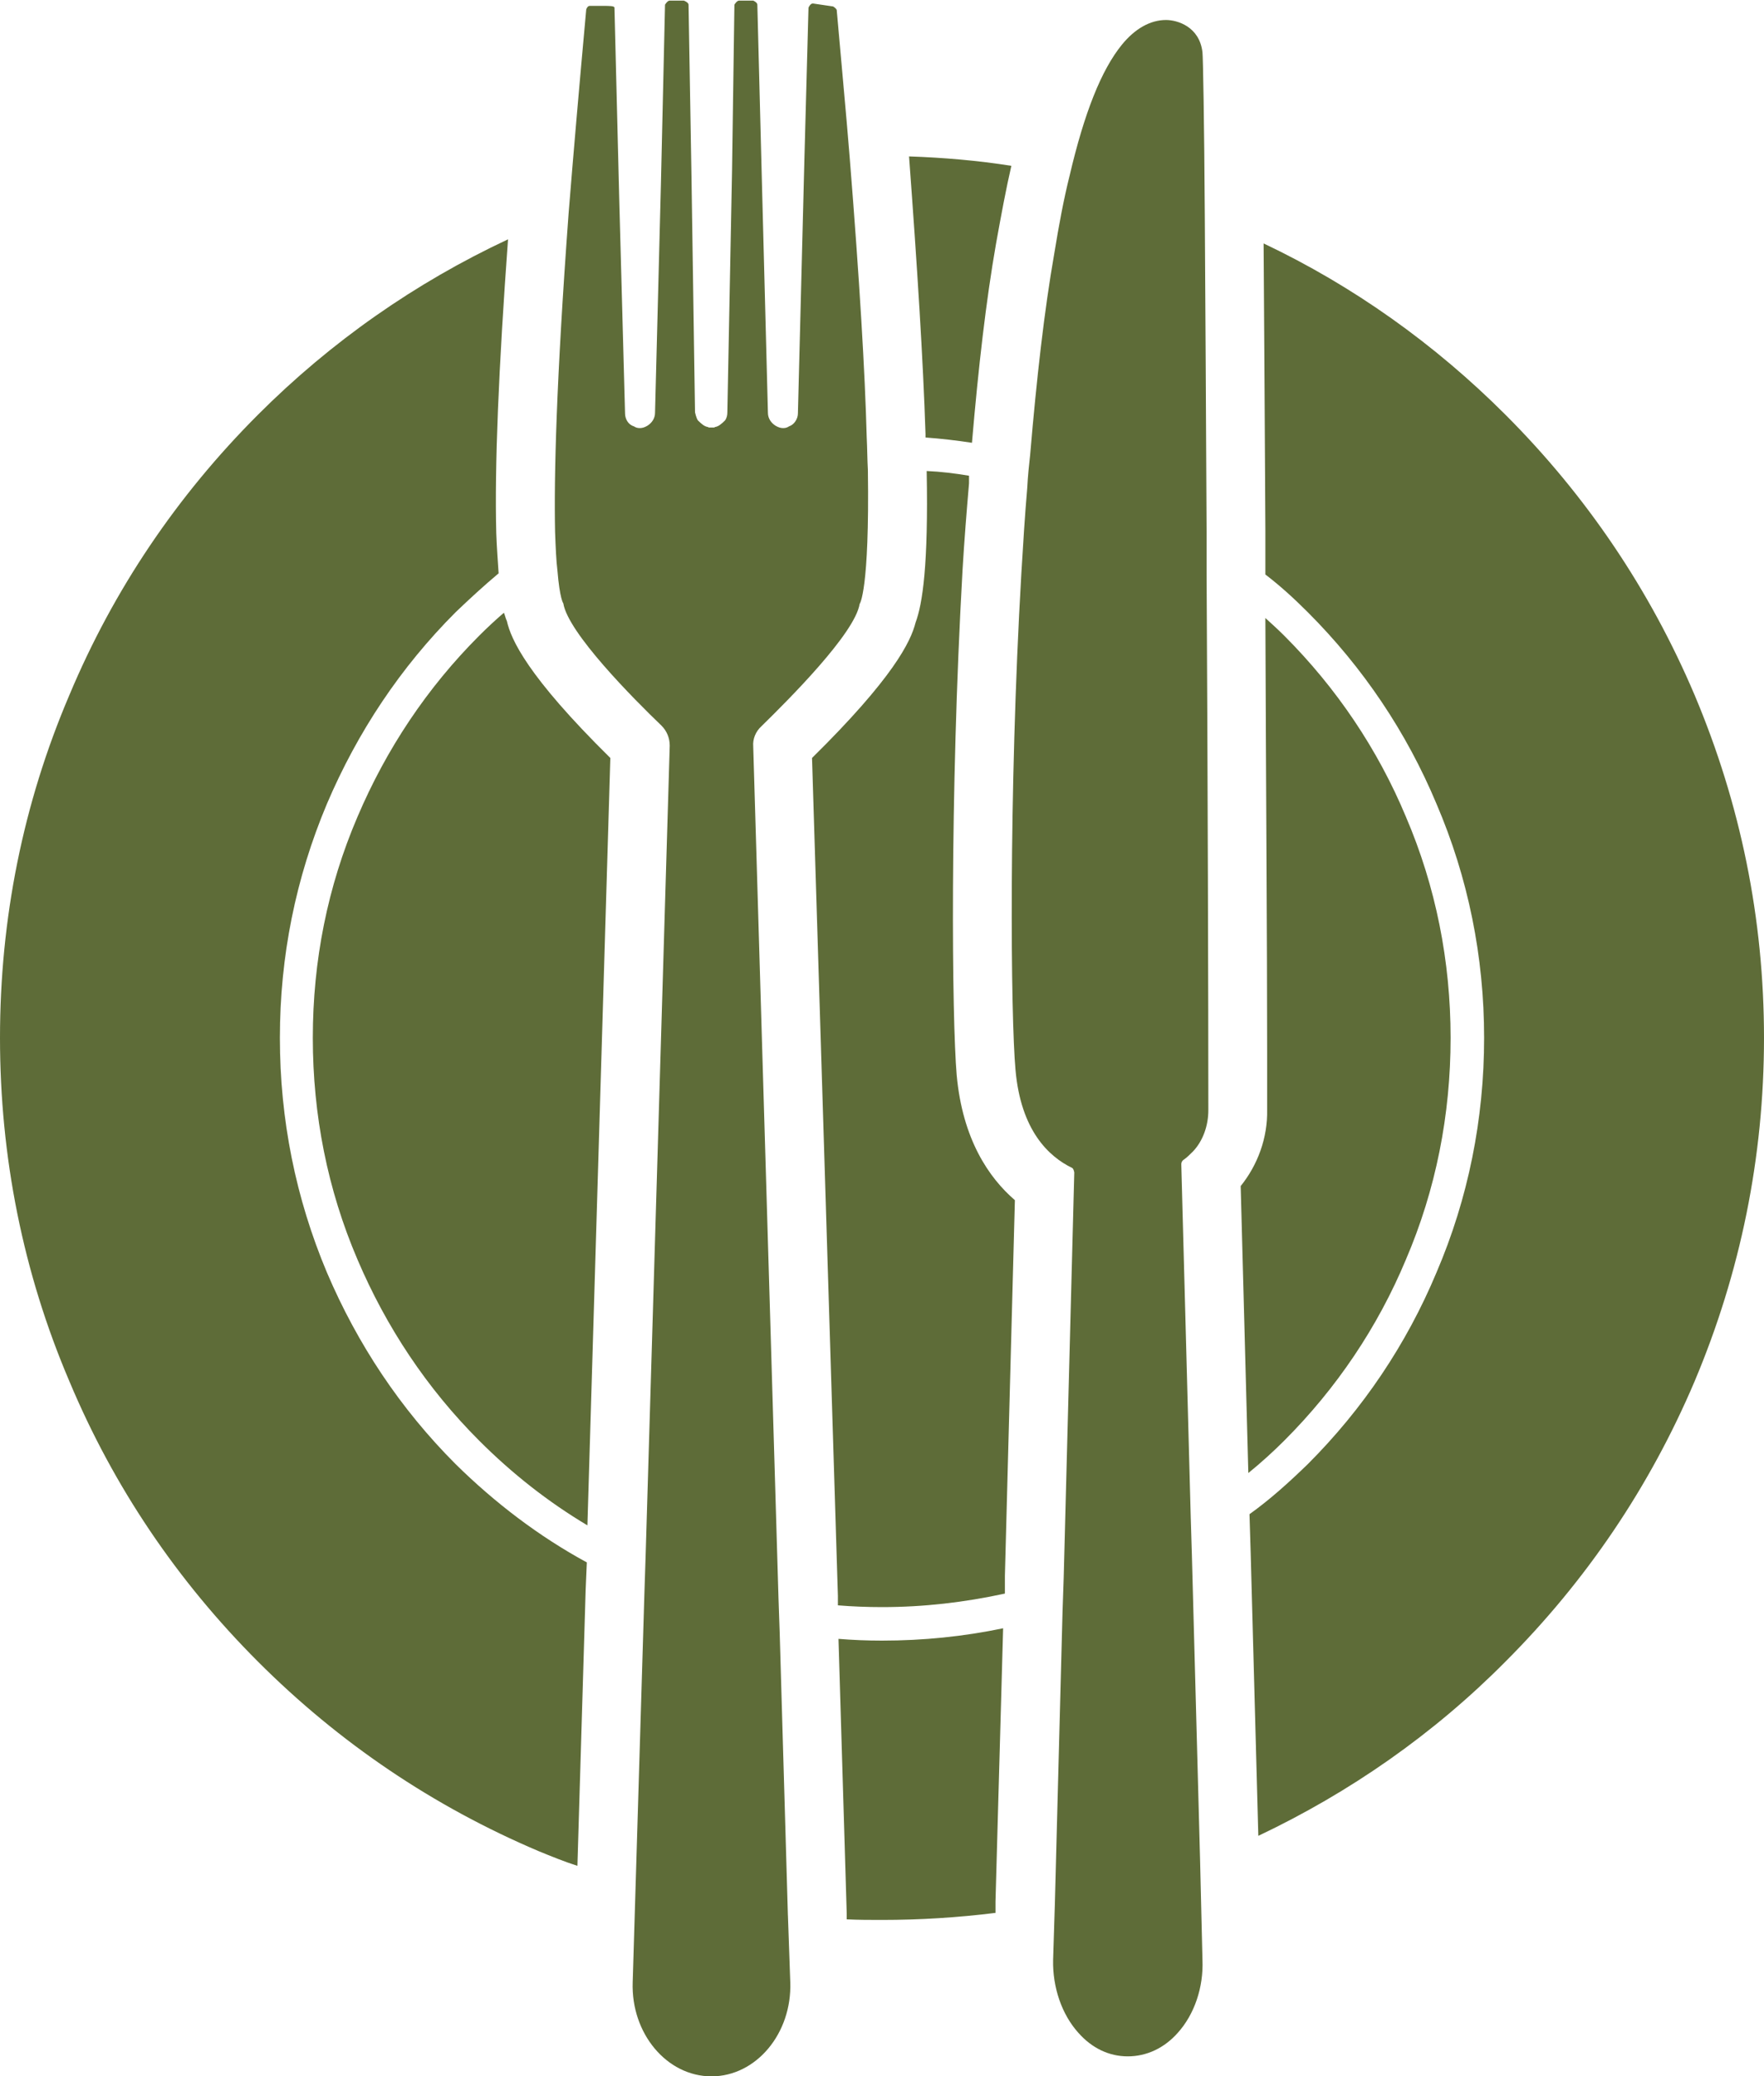
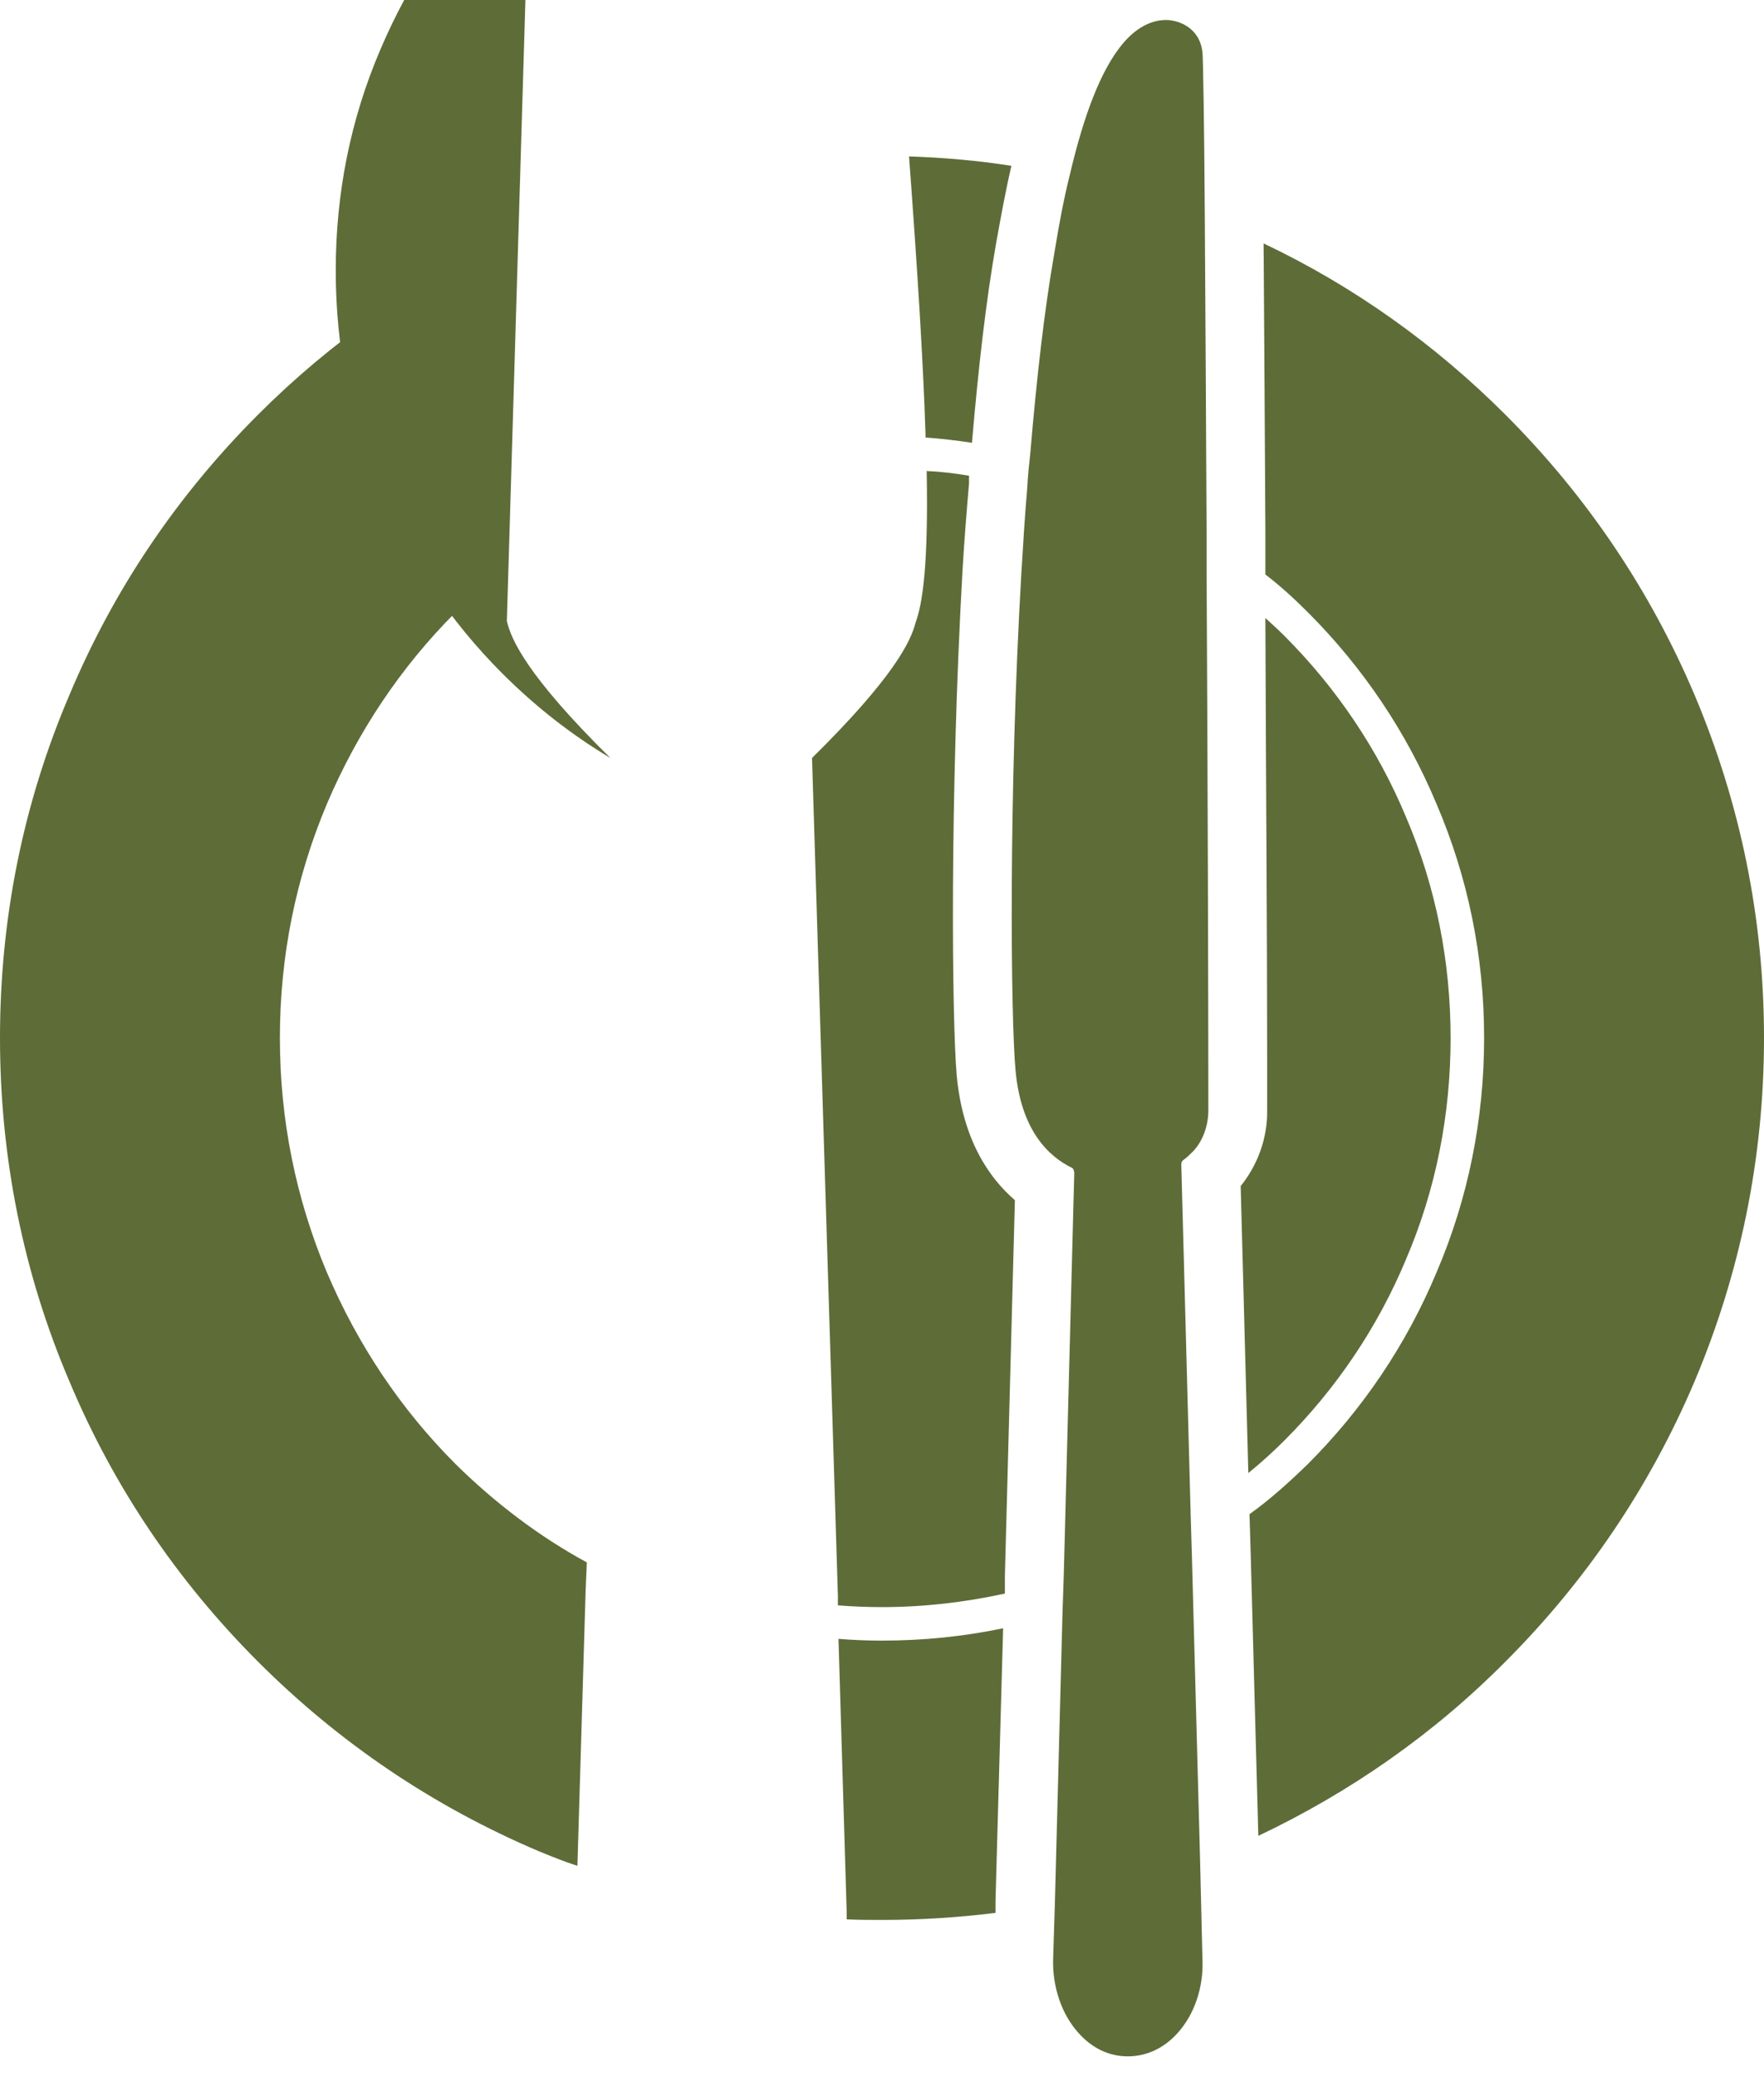
<svg xmlns="http://www.w3.org/2000/svg" id="icons" viewBox="0 0 30 35.31">
  <defs>
    <style>.cls-1{fill:#5E6C38;}</style>
  </defs>
  <g id="icon-dining">
    <g>
-       <path class="cls-1" d="M8.62,10.56c.07,.31,.34,.93,1.76,2.33l-.39,13.05c-.67-.4-1.28-.88-1.84-1.44-.89-.89-1.58-1.93-2.07-3.08-.51-1.19-.76-2.46-.76-3.77s.25-2.57,.76-3.76c.49-1.15,1.18-2.19,2.07-3.08,.14-.14,.28-.27,.42-.39,.02,.05,.03,.1,.05,.14Z" />
+       <path class="cls-1" d="M8.62,10.56c.07,.31,.34,.93,1.76,2.33c-.67-.4-1.28-.88-1.84-1.44-.89-.89-1.58-1.93-2.07-3.08-.51-1.19-.76-2.46-.76-3.77s.25-2.57,.76-3.76c.49-1.15,1.18-2.19,2.07-3.08,.14-.14,.28-.27,.42-.39,.02,.05,.03,.1,.05,.14Z" />
      <path class="cls-1" d="M17.26,20.41l-.17,6.39v.3c-.69,.15-1.38,.23-2.09,.23-.25,0-.51-.01-.75-.03v-.16l-.44-14.25c1.38-1.36,1.68-1.98,1.76-2.3,.12-.32,.22-.98,.19-2.58,.24,.01,.48,.04,.72,.08v.13c-.04,.47-.08,.96-.11,1.47-.22,3.89-.18,7.66-.1,8.59,.1,1.1,.55,1.75,.99,2.13Z" />
      <path class="cls-1" d="M24.67,17.65c0,1.31-.25,2.58-.76,3.77-.48,1.15-1.18,2.19-2.07,3.08-.19,.19-.4,.38-.61,.55l-.13-4.88c.29-.36,.46-.82,.45-1.3v-.98c0-1.83-.02-4.6-.03-7.38,.11,.1,.22,.2,.32,.3,.89,.89,1.59,1.93,2.07,3.08,.51,1.19,.76,2.46,.76,3.76Z" />
      <path class="cls-1" d="M15.46,2.66c.14,1.89,.24,3.47,.28,4.72v.06c.27,.02,.53,.05,.79,.09,.11-1.29,.24-2.42,.41-3.39,.09-.5,.17-.93,.26-1.32-.57-.09-1.15-.14-1.74-.16ZM7.75,24.9c-.94-.94-1.67-2.04-2.19-3.26-.53-1.26-.8-2.6-.8-3.99s.27-2.72,.8-3.98c.52-1.22,1.25-2.32,2.19-3.26,.24-.23,.48-.45,.73-.66-.01-.18-.03-.4-.04-.68-.03-1.13,.04-2.81,.2-5-1.58,.74-3.01,1.74-4.25,2.98-1.38,1.38-2.46,2.98-3.21,4.77C.39,13.67,0,15.63,0,17.65s.39,3.99,1.18,5.84c.75,1.79,1.83,3.39,3.21,4.77,1.38,1.38,2.98,2.46,4.77,3.22,.22,.09,.44,.18,.66,.25l.14-4.69,.02-.47c-.81-.44-1.56-1.01-2.23-1.67Zm7.25,3c-.25,0-.5-.01-.74-.03l.14,4.67v.1c.2,.01,.4,.01,.6,.01,.64,0,1.29-.04,1.93-.12v-.19l.13-4.65c-.67,.14-1.36,.21-2.06,.21ZM28.82,11.82c-.76-1.79-1.84-3.39-3.22-4.77-1.2-1.2-2.59-2.19-4.11-2.91,.01,1.39,.02,3.1,.03,4.88v.75c.25,.19,.49,.41,.72,.64,.94,.94,1.68,2.04,2.19,3.26,.54,1.26,.81,2.6,.81,3.98s-.27,2.73-.81,3.99c-.51,1.22-1.25,2.32-2.19,3.26-.32,.31-.64,.6-.99,.85h0l.02,.66,.13,4.81c1.56-.74,2.98-1.73,4.2-2.96,1.38-1.38,2.46-2.98,3.22-4.77,.78-1.85,1.18-3.81,1.18-5.84s-.4-3.98-1.18-5.83Z" />
    </g>
    <g>
-       <path class="cls-1" d="M13.4,32.57l.04,1.14c.03,.87-.58,1.6-1.34,1.6s-1.37-.73-1.34-1.6l.05-1.65,.15-4.99,.02-.61,.41-13.78c0-.13-.05-.25-.14-.34-.48-.46-1.59-1.58-1.67-2.08,0,0-.06-.07-.1-.56-.02-.16-.03-.38-.04-.65-.02-.94,.02-2.57,.23-5.42,.08-1,.18-2.15,.3-3.47,.01-.03,.03-.06,.06-.06,0,0,.12,0,.23,0,.1,0,.19,0,.19,.03l.08,3.21,.1,3.69c0,.09,.05,.19,.15,.22,.03,.02,.06,.03,.1,.03s.08-.01,.13-.04c.08-.05,.13-.13,.13-.22l.1-3.88,.07-3.06s.04-.07,.08-.07h.24s.08,.03,.08,.07l.05,2.93,.06,4s.02,.1,.05,.14c.06,.06,.11,.1,.16,.11h.01s0,.01,.02,.01h.08s.02,0,.02-.01h.01c.05-.01,.1-.05,.16-.11,.03-.04,.04-.09,.04-.14l.08-4.13,.04-2.8s.04-.07,.08-.07h.24s.07,.03,.07,.07l.07,2.72,.11,4.22c0,.09,.05,.17,.13,.22,.05,.03,.09,.04,.13,.04s.07-.01,.1-.03c.09-.03,.15-.13,.15-.22l.11-4.31,.07-2.59s.03-.07,.07-.07h.01l.34,.05s.05,.03,.06,.06c.08,.92,.16,1.75,.22,2.5,.17,2.12,.26,3.65,.29,4.76,.01,.2,.01,.39,.02,.56,.03,2.07-.14,2.28-.14,2.28-.08,.5-1.2,1.62-1.67,2.08-.1,.09-.15,.22-.14,.34l.43,14.49,.02,.58,.14,4.82Z" />
      <path class="cls-1" d="M20.41,31.65l.04,1.68c.02,.47-.14,.93-.42,1.24-.23,.26-.53,.4-.85,.4s-.61-.14-.84-.4c-.28-.31-.44-.77-.43-1.24l.03-.96,.13-4.95,.02-.59,.18-6.89s-.01-.07-.04-.08c-.39-.19-.87-.63-.96-1.67-.08-.88-.12-4.66,.1-8.44,.03-.5,.06-.99,.1-1.45,.01-.2,.03-.39,.05-.57,.11-1.3,.24-2.45,.41-3.42,.08-.49,.16-.92,.26-1.32,.25-1.07,.54-1.8,.89-2.23,.22-.27,.48-.42,.75-.42,.19,0,.57,.11,.62,.55,.01,.09,.03,1.18,.04,2.8,.01,1.46,.02,3.36,.03,5.34v.68c.02,3.58,.03,7.31,.03,9.17,0,.26-.09,.52-.26,.7-.05,.05-.11,.11-.17,.15-.02,.02-.03,.04-.03,.07l.16,5.98,.02,.66,.14,5.21Z" />
    </g>
  </g>
</svg>